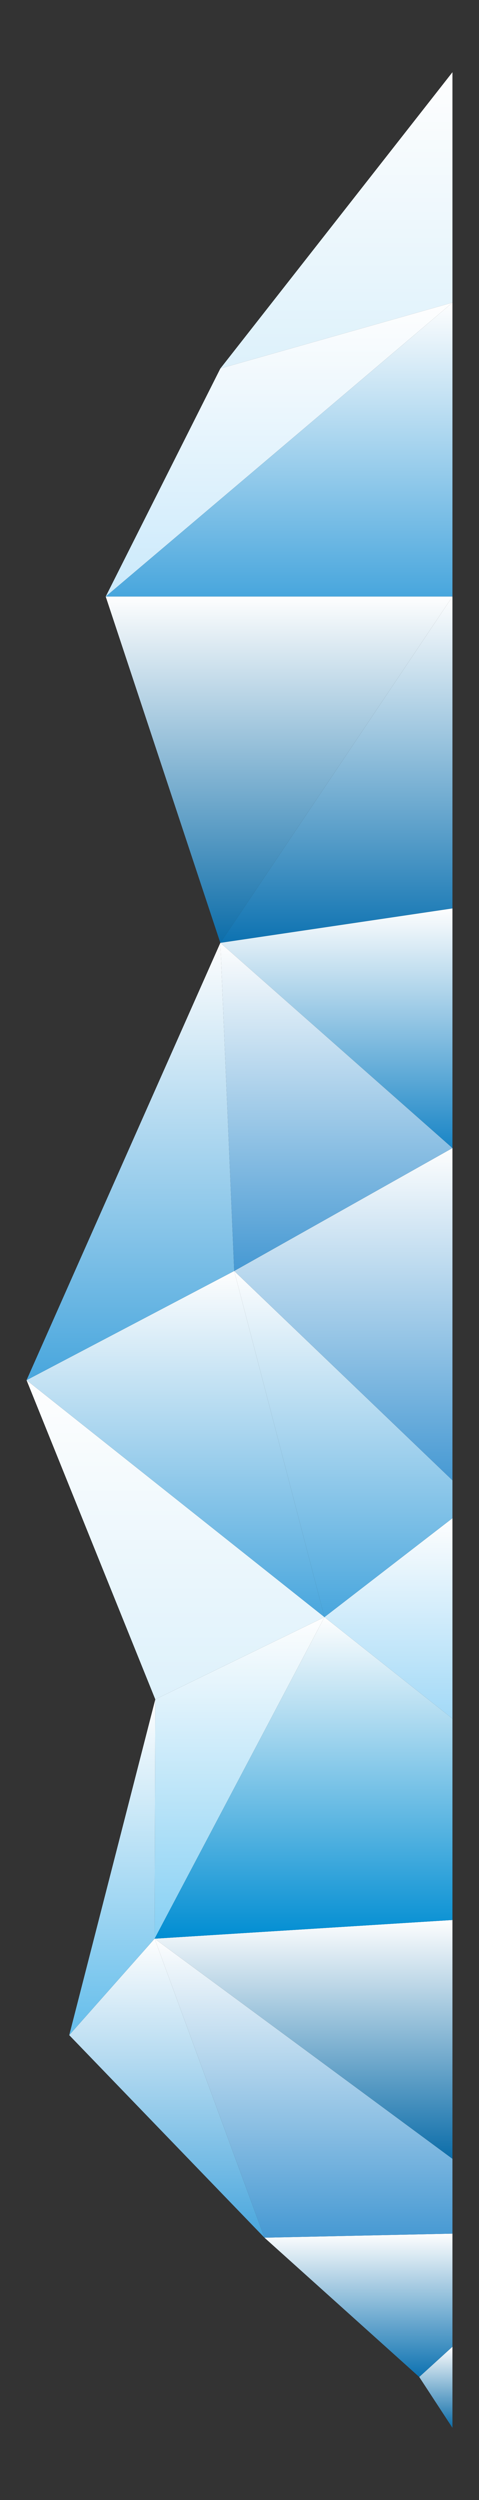
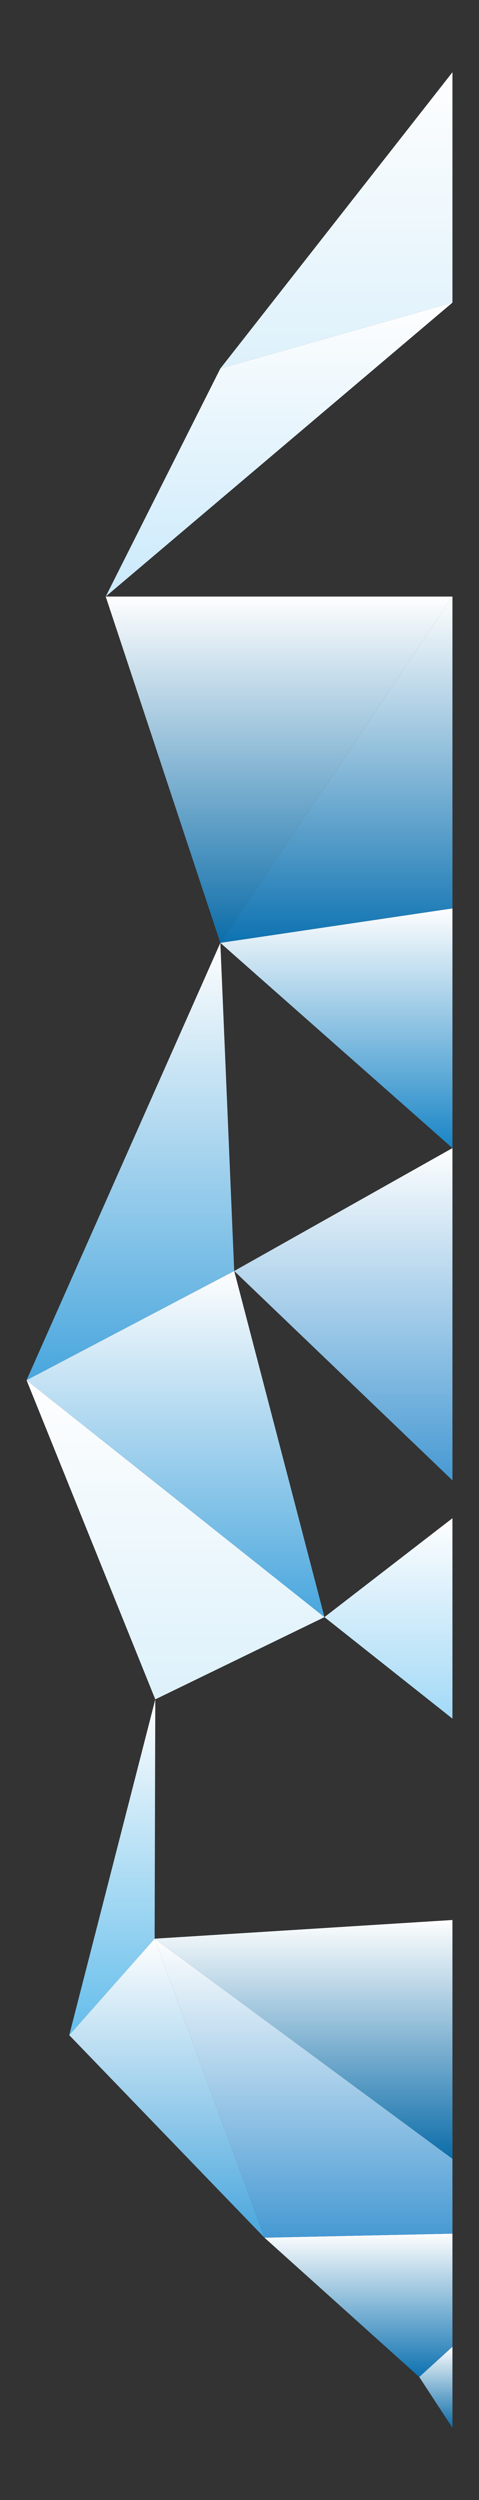
<svg xmlns="http://www.w3.org/2000/svg" xmlns:xlink="http://www.w3.org/1999/xlink" xml:space="preserve" width="57mm" height="297mm" style="shape-rendering:geometricPrecision; text-rendering:geometricPrecision; image-rendering:optimizeQuality; fill-rule:evenodd; clip-rule:evenodd" viewBox="0 0 5700 29700">
  <rect x="0" y="0" width="5700" height="29700" fill="#333333" stroke="none" />
  <defs>
    <style type="text/css">  .fil10 {fill:url(#id0)} .fil1 {fill:url(#id1)} .fil2 {fill:url(#id2)} .fil16 {fill:url(#id3)} .fil18 {fill:url(#id4)} .fil17 {fill:url(#id5)} .fil15 {fill:url(#id6)} .fil12 {fill:url(#id7)} .fil14 {fill:url(#id8)} .fil19 {fill:url(#id9)} .fil5 {fill:url(#id10)} .fil0 {fill:url(#id11)} .fil3 {fill:url(#id12)} .fil9 {fill:url(#id13)} .fil11 {fill:url(#id14)} .fil4 {fill:url(#id15)} .fil20 {fill:url(#id16)} .fil6 {fill:url(#id17)} .fil13 {fill:url(#id18)} .fil8 {fill:url(#id19)} .fil7 {fill:url(#id20)}  </style>
    <linearGradient id="id0" gradientUnits="userSpaceOnUse" x1="2850.73" y1="23031.4" x2="2850.73" y2="19210.8">
      <stop offset="0" style="stop-opacity:1; stop-color:#86D0F4" />
      <stop offset="1" style="stop-opacity:1; stop-color:#FEFEFE" />
    </linearGradient>
    <linearGradient id="id1" gradientUnits="userSpaceOnUse" x1="3321.14" y1="7087.42" x2="3321.14" y2="3594.91">
      <stop offset="0" style="stop-opacity:1; stop-color:#CAE9FB" />
      <stop offset="1" style="stop-opacity:1; stop-color:#FEFEFE" />
    </linearGradient>
    <linearGradient id="id2" gradientUnits="userSpaceOnUse" x1="3321.14" y1="7087.42" x2="3321.14" y2="3594.91">
      <stop offset="0" style="stop-opacity:1; stop-color:#48A6DD" />
      <stop offset="1" style="stop-opacity:1; stop-color:#FEFEFE" />
    </linearGradient>
    <linearGradient id="id3" gradientUnits="userSpaceOnUse" x1="4085.58" y1="17586.3" x2="4085.58" y2="13638.8">
      <stop offset="0" style="stop-opacity:1; stop-color:#4699D3" />
      <stop offset="1" style="stop-opacity:1; stop-color:#FEFEFE" />
    </linearGradient>
    <linearGradient id="id4" gradientUnits="userSpaceOnUse" xlink:href="#id2" x1="1551.55" y1="16395.7" x2="1551.56" y2="11200.6"> </linearGradient>
    <linearGradient id="id5" gradientUnits="userSpaceOnUse" xlink:href="#id2" x1="2088.69" y1="19210.8" x2="2088.69" y2="15099.2"> </linearGradient>
    <linearGradient id="id6" gradientUnits="userSpaceOnUse" xlink:href="#id2" x1="4085.58" y1="19210.8" x2="4085.58" y2="15099.2"> </linearGradient>
    <linearGradient id="id7" gradientUnits="userSpaceOnUse" x1="3612.04" y1="23031.4" x2="3612.04" y2="19210.8">
      <stop offset="0" style="stop-opacity:1; stop-color:#008DD2" />
      <stop offset="1" style="stop-opacity:1; stop-color:#FEFEFE" />
    </linearGradient>
    <linearGradient id="id8" gradientUnits="userSpaceOnUse" x1="4622.72" y1="20417.3" x2="4622.72" y2="18036.1">
      <stop offset="0" style="stop-opacity:1; stop-color:#A2D9F7" />
      <stop offset="1" style="stop-opacity:1; stop-color:#FEFEFE" />
    </linearGradient>
    <linearGradient id="id9" gradientUnits="userSpaceOnUse" xlink:href="#id3" x1="4002.85" y1="15099.2" x2="4002.86" y2="11200.6"> </linearGradient>
    <linearGradient id="id10" gradientUnits="userSpaceOnUse" x1="4002.86" y1="13638.8" x2="4002.86" y2="10791.9">
      <stop offset="0" style="stop-opacity:1; stop-color:#1985C6" />
      <stop offset="1" style="stop-opacity:1; stop-color:#FEFEFE" />
    </linearGradient>
    <linearGradient id="id11" gradientUnits="userSpaceOnUse" x1="4002.86" y1="4377.94" x2="4002.86" y2="858.3">
      <stop offset="0" style="stop-opacity:1; stop-color:#DDF1FB" />
      <stop offset="1" style="stop-opacity:1; stop-color:#FEFEFE" />
    </linearGradient>
    <linearGradient id="id12" gradientUnits="userSpaceOnUse" x1="3321.14" y1="11200.6" x2="3321.14" y2="7087.42">
      <stop offset="0" style="stop-opacity:1; stop-color:#0C6DA9" />
      <stop offset="1" style="stop-opacity:1; stop-color:#FEFEFE" />
    </linearGradient>
    <linearGradient id="id13" gradientUnits="userSpaceOnUse" x1="1335.93" y1="24177.1" x2="1335.93" y2="20187.8">
      <stop offset="0" style="stop-opacity:1; stop-color:#64BDEB" />
      <stop offset="1" style="stop-opacity:1; stop-color:#FEFEFE" />
    </linearGradient>
    <linearGradient id="id14" gradientUnits="userSpaceOnUse" xlink:href="#id12" x1="3612.04" y1="25645.5" x2="3612.04" y2="22809.2"> </linearGradient>
    <linearGradient id="id15" gradientUnits="userSpaceOnUse" x1="4002.86" y1="11200.6" x2="4002.86" y2="7087.42">
      <stop offset="0" style="stop-opacity:1; stop-color:#0D72B1" />
      <stop offset="1" style="stop-opacity:1; stop-color:#FEFEFE" />
    </linearGradient>
    <linearGradient id="id16" gradientUnits="userSpaceOnUse" xlink:href="#id12" x1="5186.38" y1="28841.7" x2="5186.38" y2="27878.6"> </linearGradient>
    <linearGradient id="id17" gradientUnits="userSpaceOnUse" xlink:href="#id15" x1="4265.36" y1="28238.5" x2="4265.36" y2="26534.5"> </linearGradient>
    <linearGradient id="id18" gradientUnits="userSpaceOnUse" xlink:href="#id11" x1="2088.69" y1="20187.8" x2="2088.69" y2="16395.7"> </linearGradient>
    <linearGradient id="id19" gradientUnits="userSpaceOnUse" xlink:href="#id3" x1="3612.04" y1="26582.5" x2="3612.04" y2="23031.4"> </linearGradient>
    <linearGradient id="id20" gradientUnits="userSpaceOnUse" xlink:href="#id2" x1="1985.42" y1="26582.5" x2="1985.42" y2="23031.4"> </linearGradient>
  </defs>
  <g id="Слой_x0020_1">
    <g id="_2347359203184">
      <polygon class="fil0" points="2622,4378 5384,3595 5384,858 " />
      <polygon class="fil1" points="1258,7087 5384,3595 2622,4378 " />
-       <polygon class="fil2" points="1258,7087 5384,7087 5384,3595 " />
      <polygon class="fil3" points="2622,11201 1258,7087 5384,7087 " />
      <polygon class="fil4" points="5384,7087 5384,10792 2622,11201 " />
      <polygon class="fil5" points="2622,11201 5384,13639 5384,10792 " />
      <polygon class="fil6" points="3147,26583 5384,26535 5384,27879 4989,28238 " />
      <polygon class="fil7" points="3147,26583 824,24177 1840,23031 " />
      <polygon class="fil8" points="3147,26583 5384,26535 5384,25646 1840,23031 " />
      <polygon class="fil9" points="1840,23031 1848,20188 824,24177 " />
-       <polygon class="fil10" points="1840,23031 3861,19211 1848,20188 " />
      <polygon class="fil11" points="1840,23031 5384,22809 5384,25646 " />
-       <polygon class="fil12" points="1840,23031 3861,19211 5384,20417 5384,22809 " />
      <polygon class="fil13" points="1848,20188 316,16396 3861,19211 " />
      <polygon class="fil14" points="3861,19211 5384,18036 5384,20417 " />
-       <polygon class="fil15" points="3861,19211 2787,15099 5384,17586 5384,18036 " />
      <polygon class="fil16" points="2787,15099 5384,13639 5384,17586 " />
      <polygon class="fil17" points="316,16396 3861,19211 2787,15099 " />
      <polygon class="fil18" points="316,16396 2787,15099 2622,11201 " />
-       <polygon class="fil19" points="2787,15099 5384,13639 2622,11201 " />
      <polygon class="fil20" points="5384,28842 4989,28238 5384,27879 " />
    </g>
  </g>
</svg>